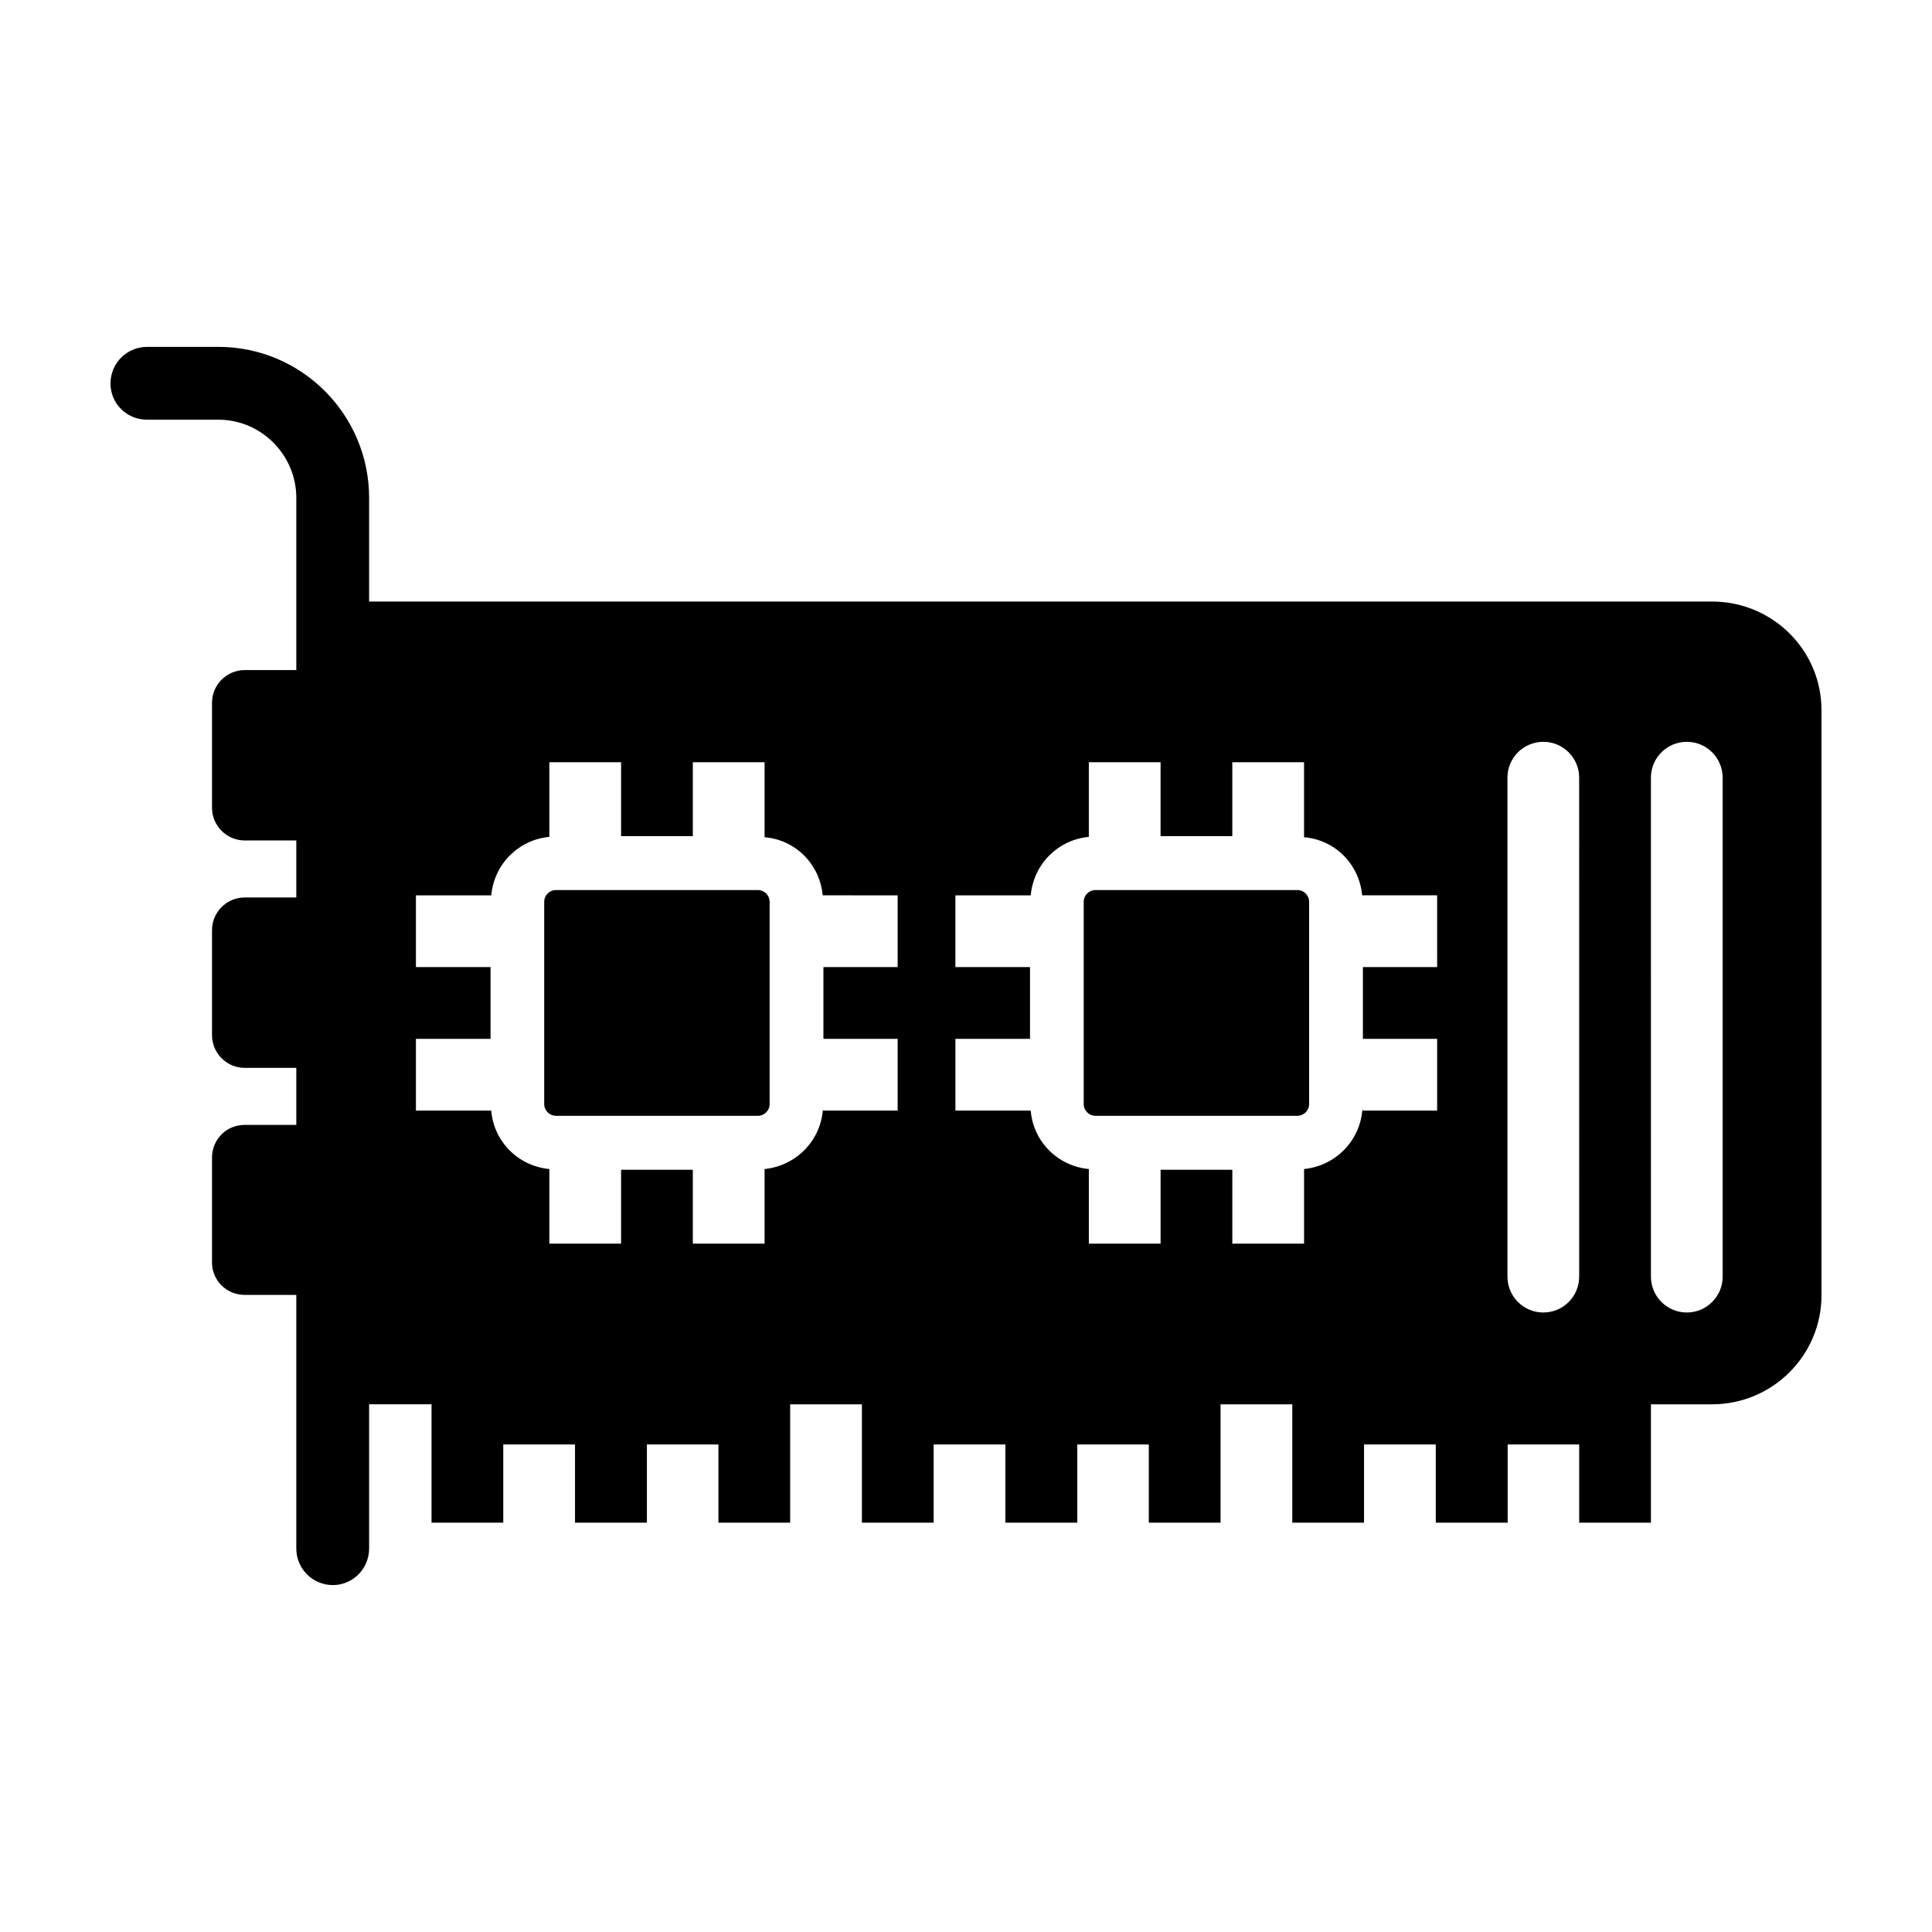
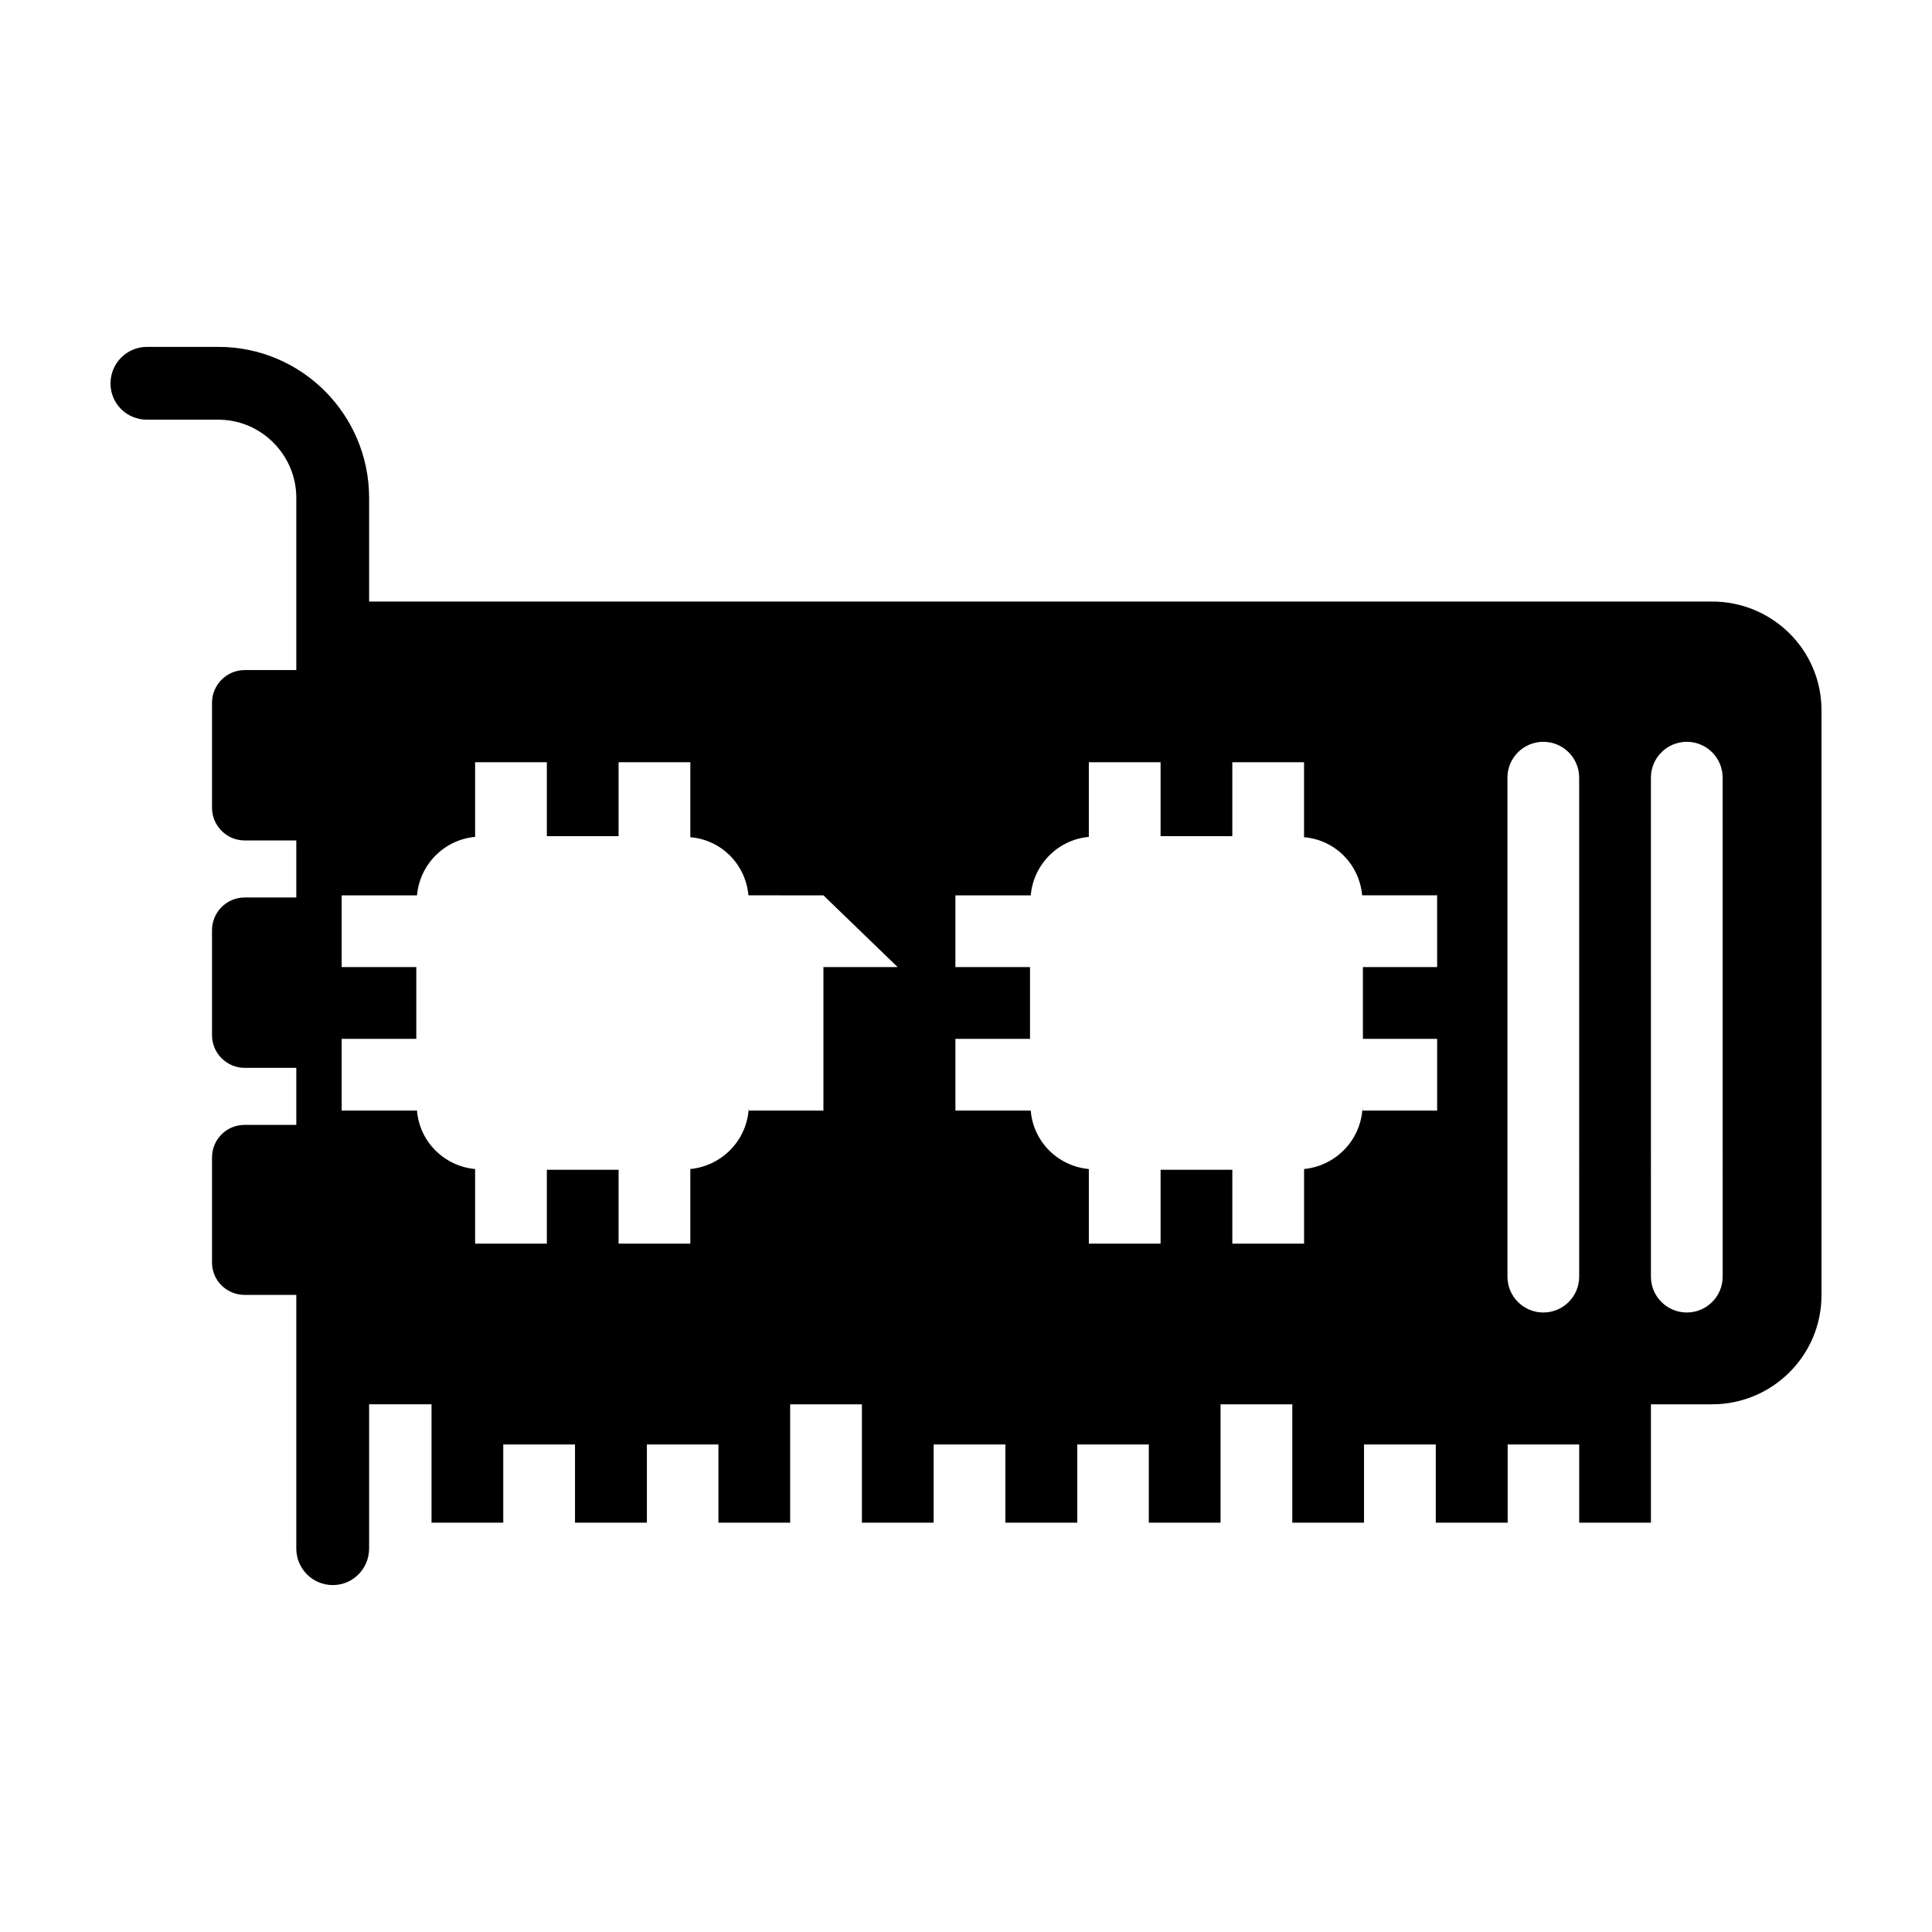
<svg xmlns="http://www.w3.org/2000/svg" fill="#000000" width="800px" height="800px" version="1.1" viewBox="144 144 512 512">
  <g>
-     <path d="m597.72 303.42h-355.9v-27.473c0-22.055-17.871-40.02-39.926-40.02h-18.914c-5.418 0-9.695 4.371-9.695 9.695 0 5.324 4.277 9.602 9.695 9.602h18.918c11.312 0 20.629 9.316 20.629 20.723l-0.004 45.629h-13.688c-4.754 0-8.648 3.898-8.648 8.648v27.852c0 4.754 3.898 8.652 8.648 8.652h13.688v15.113h-13.688c-4.754 0-8.648 3.898-8.648 8.652v27.852c0 4.754 3.898 8.648 8.648 8.648h13.688v15.113h-13.688c-4.754 0-8.648 3.801-8.648 8.648v27.852c0 4.754 3.898 8.555 8.648 8.555h13.688v67.207c0 5.324 4.277 9.695 9.695 9.695 5.324 0 9.602-4.371 9.602-9.695v-38.215h16.539v31.371h19.012v-20.719h19.012v20.723h19.051v-20.723h18.957v20.723h19.012v-31.371h19.012v31.371h19.012v-20.723h19.012v20.723h19.051v-20.723h18.957v20.723h19.012v-31.371h19.012v31.371h19.012v-20.723h19.012v20.723h19.051v-20.723h18.957v20.723h19.012v-31.371h16.207c15.969 0 28.992-12.93 28.992-28.898v-155.04c0.004-15.969-13.02-28.805-28.992-28.805zm-215.83 96.867h-19.676v19.012h19.676v19.012h-19.773v-0.855c-0.379 8.648-7.035 15.496-15.496 16.352v19.773h-19.012v-19.582h-19.012v19.582h-19.012v-19.773c-8.176-0.762-14.734-7.223-15.398-15.496h-19.961v-19.012h19.773v-19.012h-19.773v-19.012h19.961c0.762-8.27 7.223-14.734 15.398-15.496v-19.773h19.012v19.582h19.012v-19.582h19.012v19.867c8.176 0.664 14.641 7.129 15.398 15.398l19.871 0.004zm142.97 0h-19.676v19.012h19.676v19.012h-19.773v-0.855c-0.379 8.648-7.035 15.496-15.496 16.352v19.773h-19.012v-19.582h-19.012v19.582h-19.012v-19.773c-8.176-0.762-14.734-7.223-15.398-15.496h-19.961v-19.012h19.77v-19.012h-19.773v-19.012h19.961c0.762-8.27 7.223-14.734 15.398-15.496v-19.773h19.012v19.582h19.012v-19.582h19.012v19.867c8.176 0.664 14.641 7.129 15.398 15.398h19.867zm37.641 82.035c0 5.25-4.254 9.504-9.504 9.504s-9.504-4.258-9.504-9.504l-0.004-132.23c0-5.25 4.254-9.504 9.504-9.504s9.504 4.254 9.504 9.504zm38.023 0c0 5.25-4.254 9.504-9.504 9.504s-9.504-4.258-9.504-9.504l-0.004-132.23c0-5.25 4.254-9.504 9.504-9.504s9.504 4.254 9.504 9.504z" />
-     <path d="m344.84 379.87h-53.5c-1.719 0-3.121 1.398-3.121 3.121v53.586c0 1.723 1.402 3.121 3.121 3.121h53.5c1.719 0 3.121-1.398 3.121-3.121v-53.586c-0.004-1.723-1.406-3.121-3.121-3.121z" />
-     <path d="m487.81 379.87h-53.5c-1.719 0-3.121 1.398-3.121 3.121v53.586c0 1.723 1.402 3.121 3.121 3.121h53.5c1.719 0 3.121-1.398 3.121-3.121v-53.586c0-1.723-1.402-3.121-3.121-3.121z" />
+     <path d="m597.72 303.42h-355.9v-27.473c0-22.055-17.871-40.02-39.926-40.02h-18.914c-5.418 0-9.695 4.371-9.695 9.695 0 5.324 4.277 9.602 9.695 9.602h18.918c11.312 0 20.629 9.316 20.629 20.723l-0.004 45.629h-13.688c-4.754 0-8.648 3.898-8.648 8.648v27.852c0 4.754 3.898 8.652 8.648 8.652h13.688v15.113h-13.688c-4.754 0-8.648 3.898-8.648 8.652v27.852c0 4.754 3.898 8.648 8.648 8.648h13.688v15.113h-13.688c-4.754 0-8.648 3.801-8.648 8.648v27.852c0 4.754 3.898 8.555 8.648 8.555h13.688v67.207c0 5.324 4.277 9.695 9.695 9.695 5.324 0 9.602-4.371 9.602-9.695v-38.215h16.539v31.371h19.012v-20.719h19.012v20.723h19.051v-20.723h18.957v20.723h19.012v-31.371h19.012v31.371h19.012v-20.723h19.012v20.723h19.051v-20.723h18.957v20.723h19.012v-31.371h19.012v31.371h19.012v-20.723h19.012v20.723h19.051v-20.723h18.957v20.723h19.012v-31.371h16.207c15.969 0 28.992-12.93 28.992-28.898v-155.04c0.004-15.969-13.02-28.805-28.992-28.805zm-215.83 96.867h-19.676v19.012v19.012h-19.773v-0.855c-0.379 8.648-7.035 15.496-15.496 16.352v19.773h-19.012v-19.582h-19.012v19.582h-19.012v-19.773c-8.176-0.762-14.734-7.223-15.398-15.496h-19.961v-19.012h19.773v-19.012h-19.773v-19.012h19.961c0.762-8.27 7.223-14.734 15.398-15.496v-19.773h19.012v19.582h19.012v-19.582h19.012v19.867c8.176 0.664 14.641 7.129 15.398 15.398l19.871 0.004zm142.97 0h-19.676v19.012h19.676v19.012h-19.773v-0.855c-0.379 8.648-7.035 15.496-15.496 16.352v19.773h-19.012v-19.582h-19.012v19.582h-19.012v-19.773c-8.176-0.762-14.734-7.223-15.398-15.496h-19.961v-19.012h19.77v-19.012h-19.773v-19.012h19.961c0.762-8.27 7.223-14.734 15.398-15.496v-19.773h19.012v19.582h19.012v-19.582h19.012v19.867c8.176 0.664 14.641 7.129 15.398 15.398h19.867zm37.641 82.035c0 5.25-4.254 9.504-9.504 9.504s-9.504-4.258-9.504-9.504l-0.004-132.23c0-5.25 4.254-9.504 9.504-9.504s9.504 4.254 9.504 9.504zm38.023 0c0 5.25-4.254 9.504-9.504 9.504s-9.504-4.258-9.504-9.504l-0.004-132.23c0-5.25 4.254-9.504 9.504-9.504s9.504 4.254 9.504 9.504z" />
  </g>
</svg>